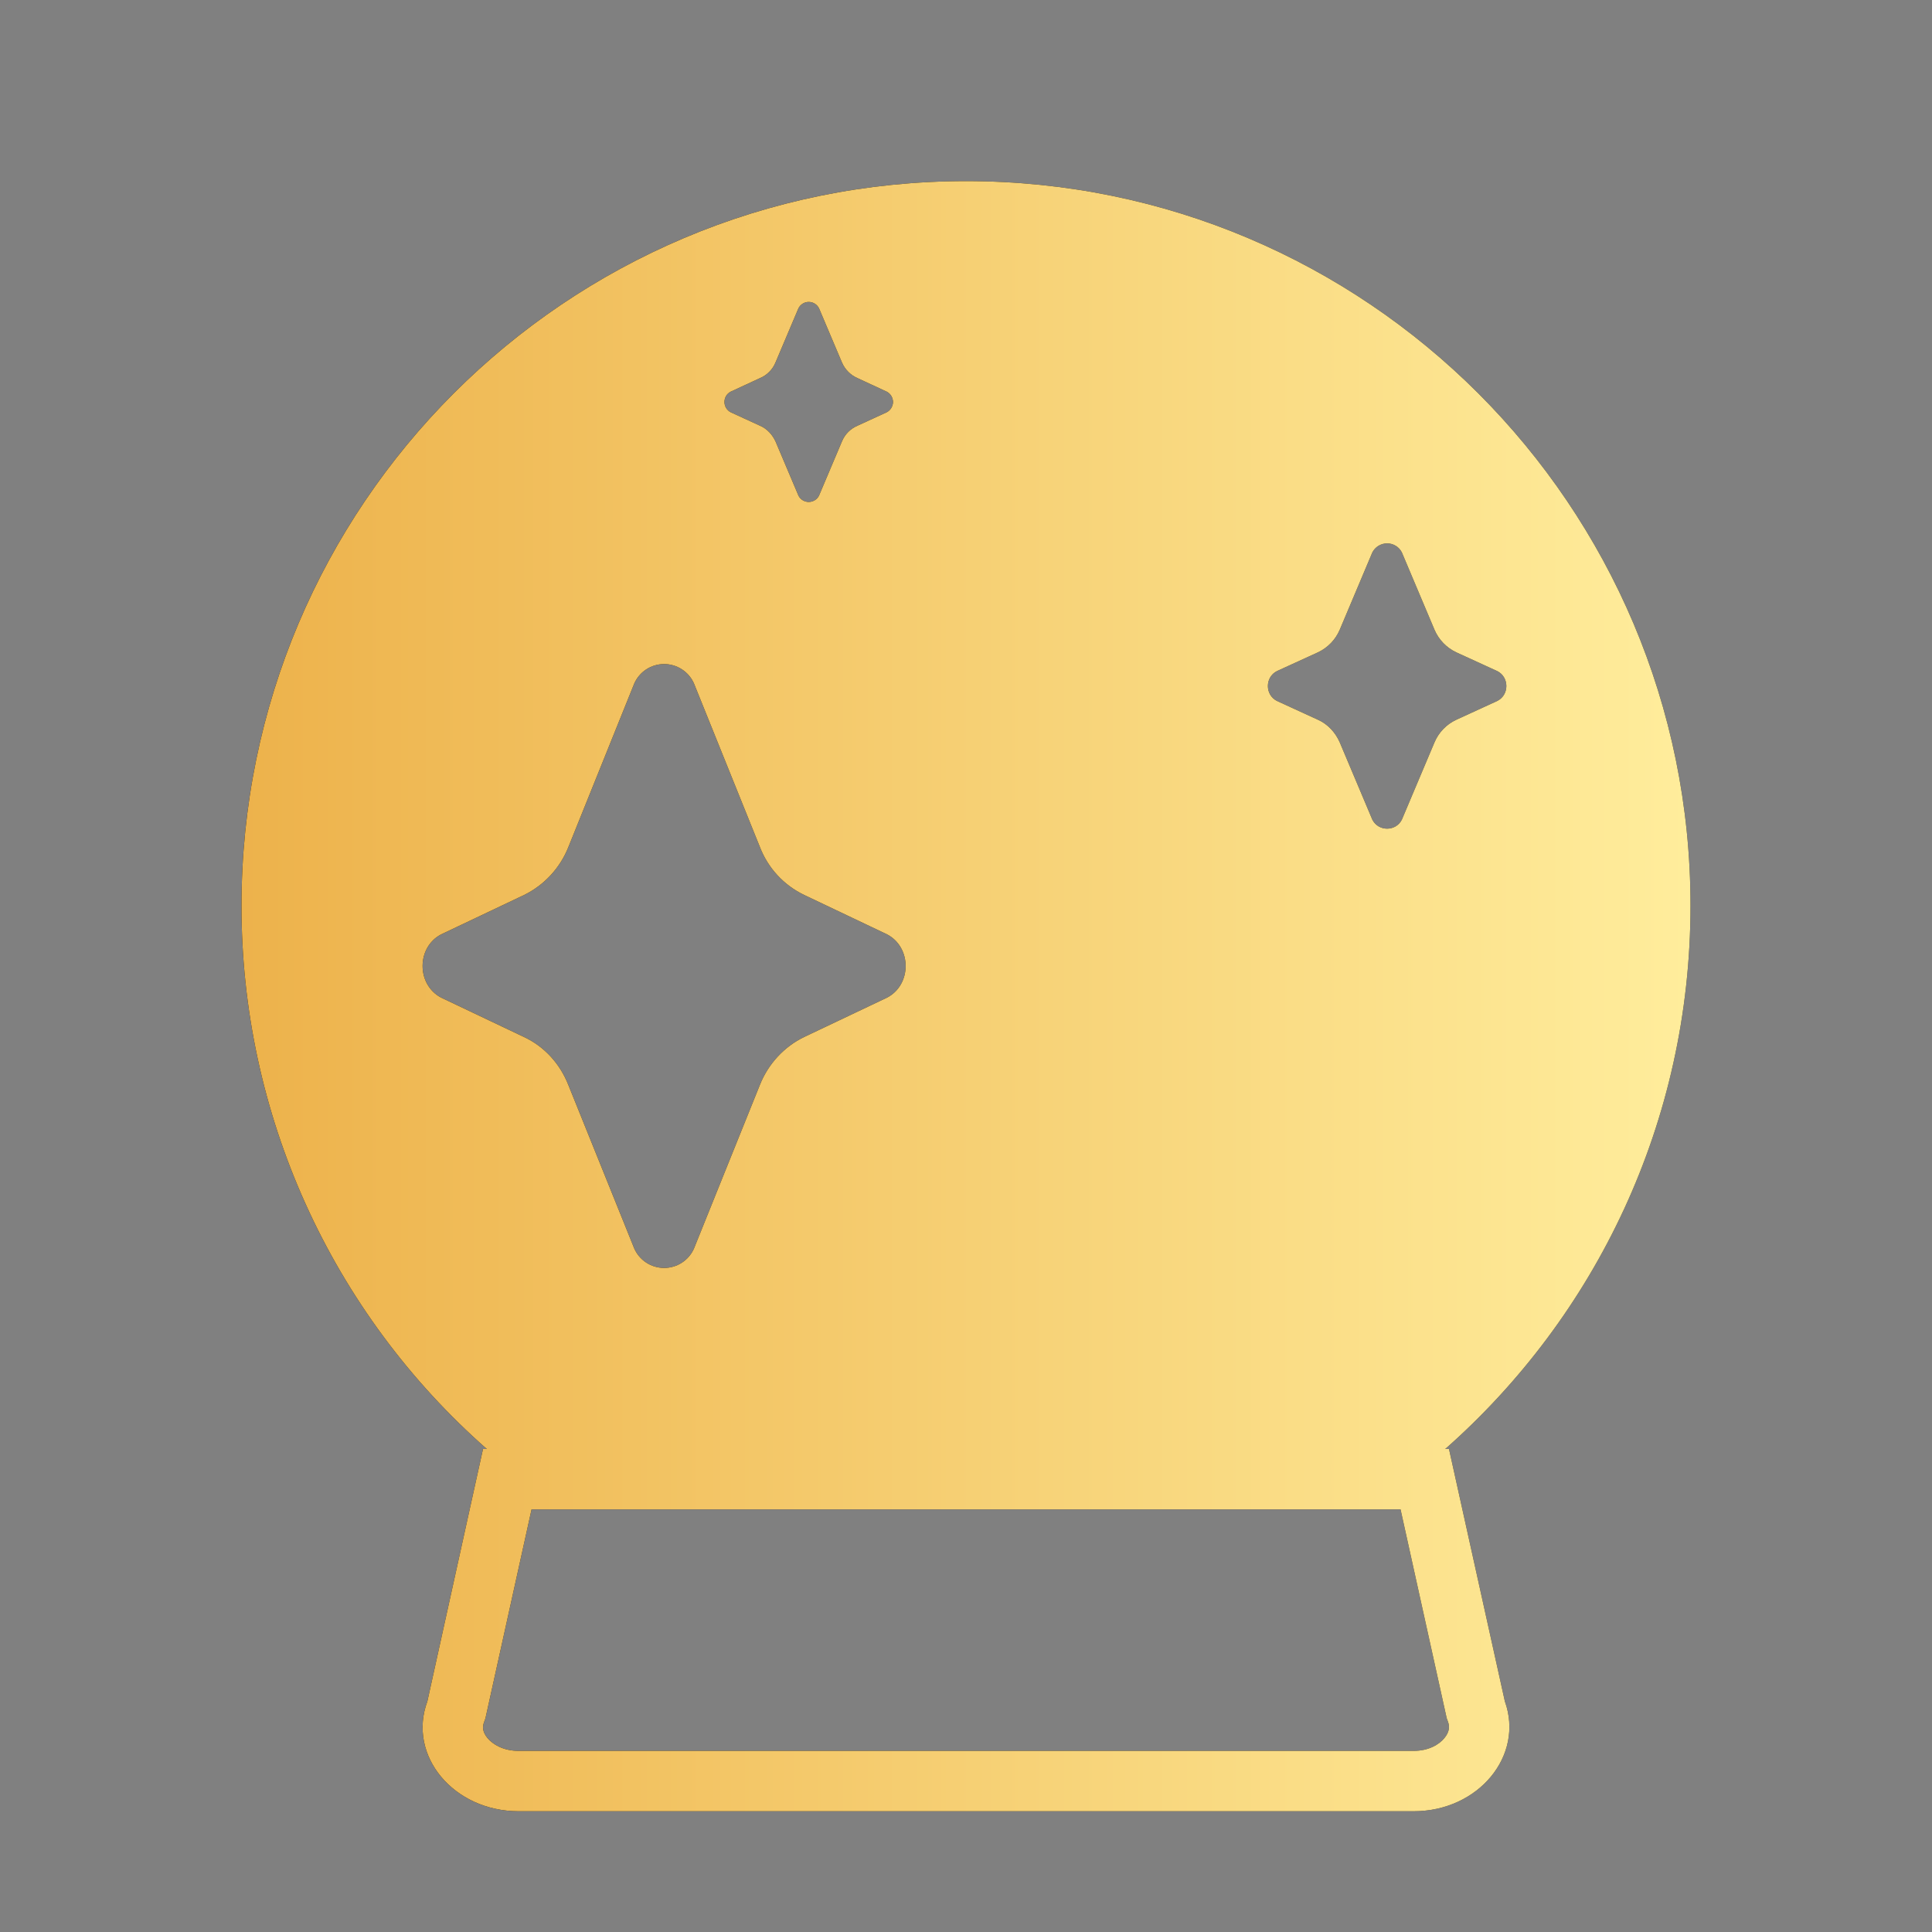
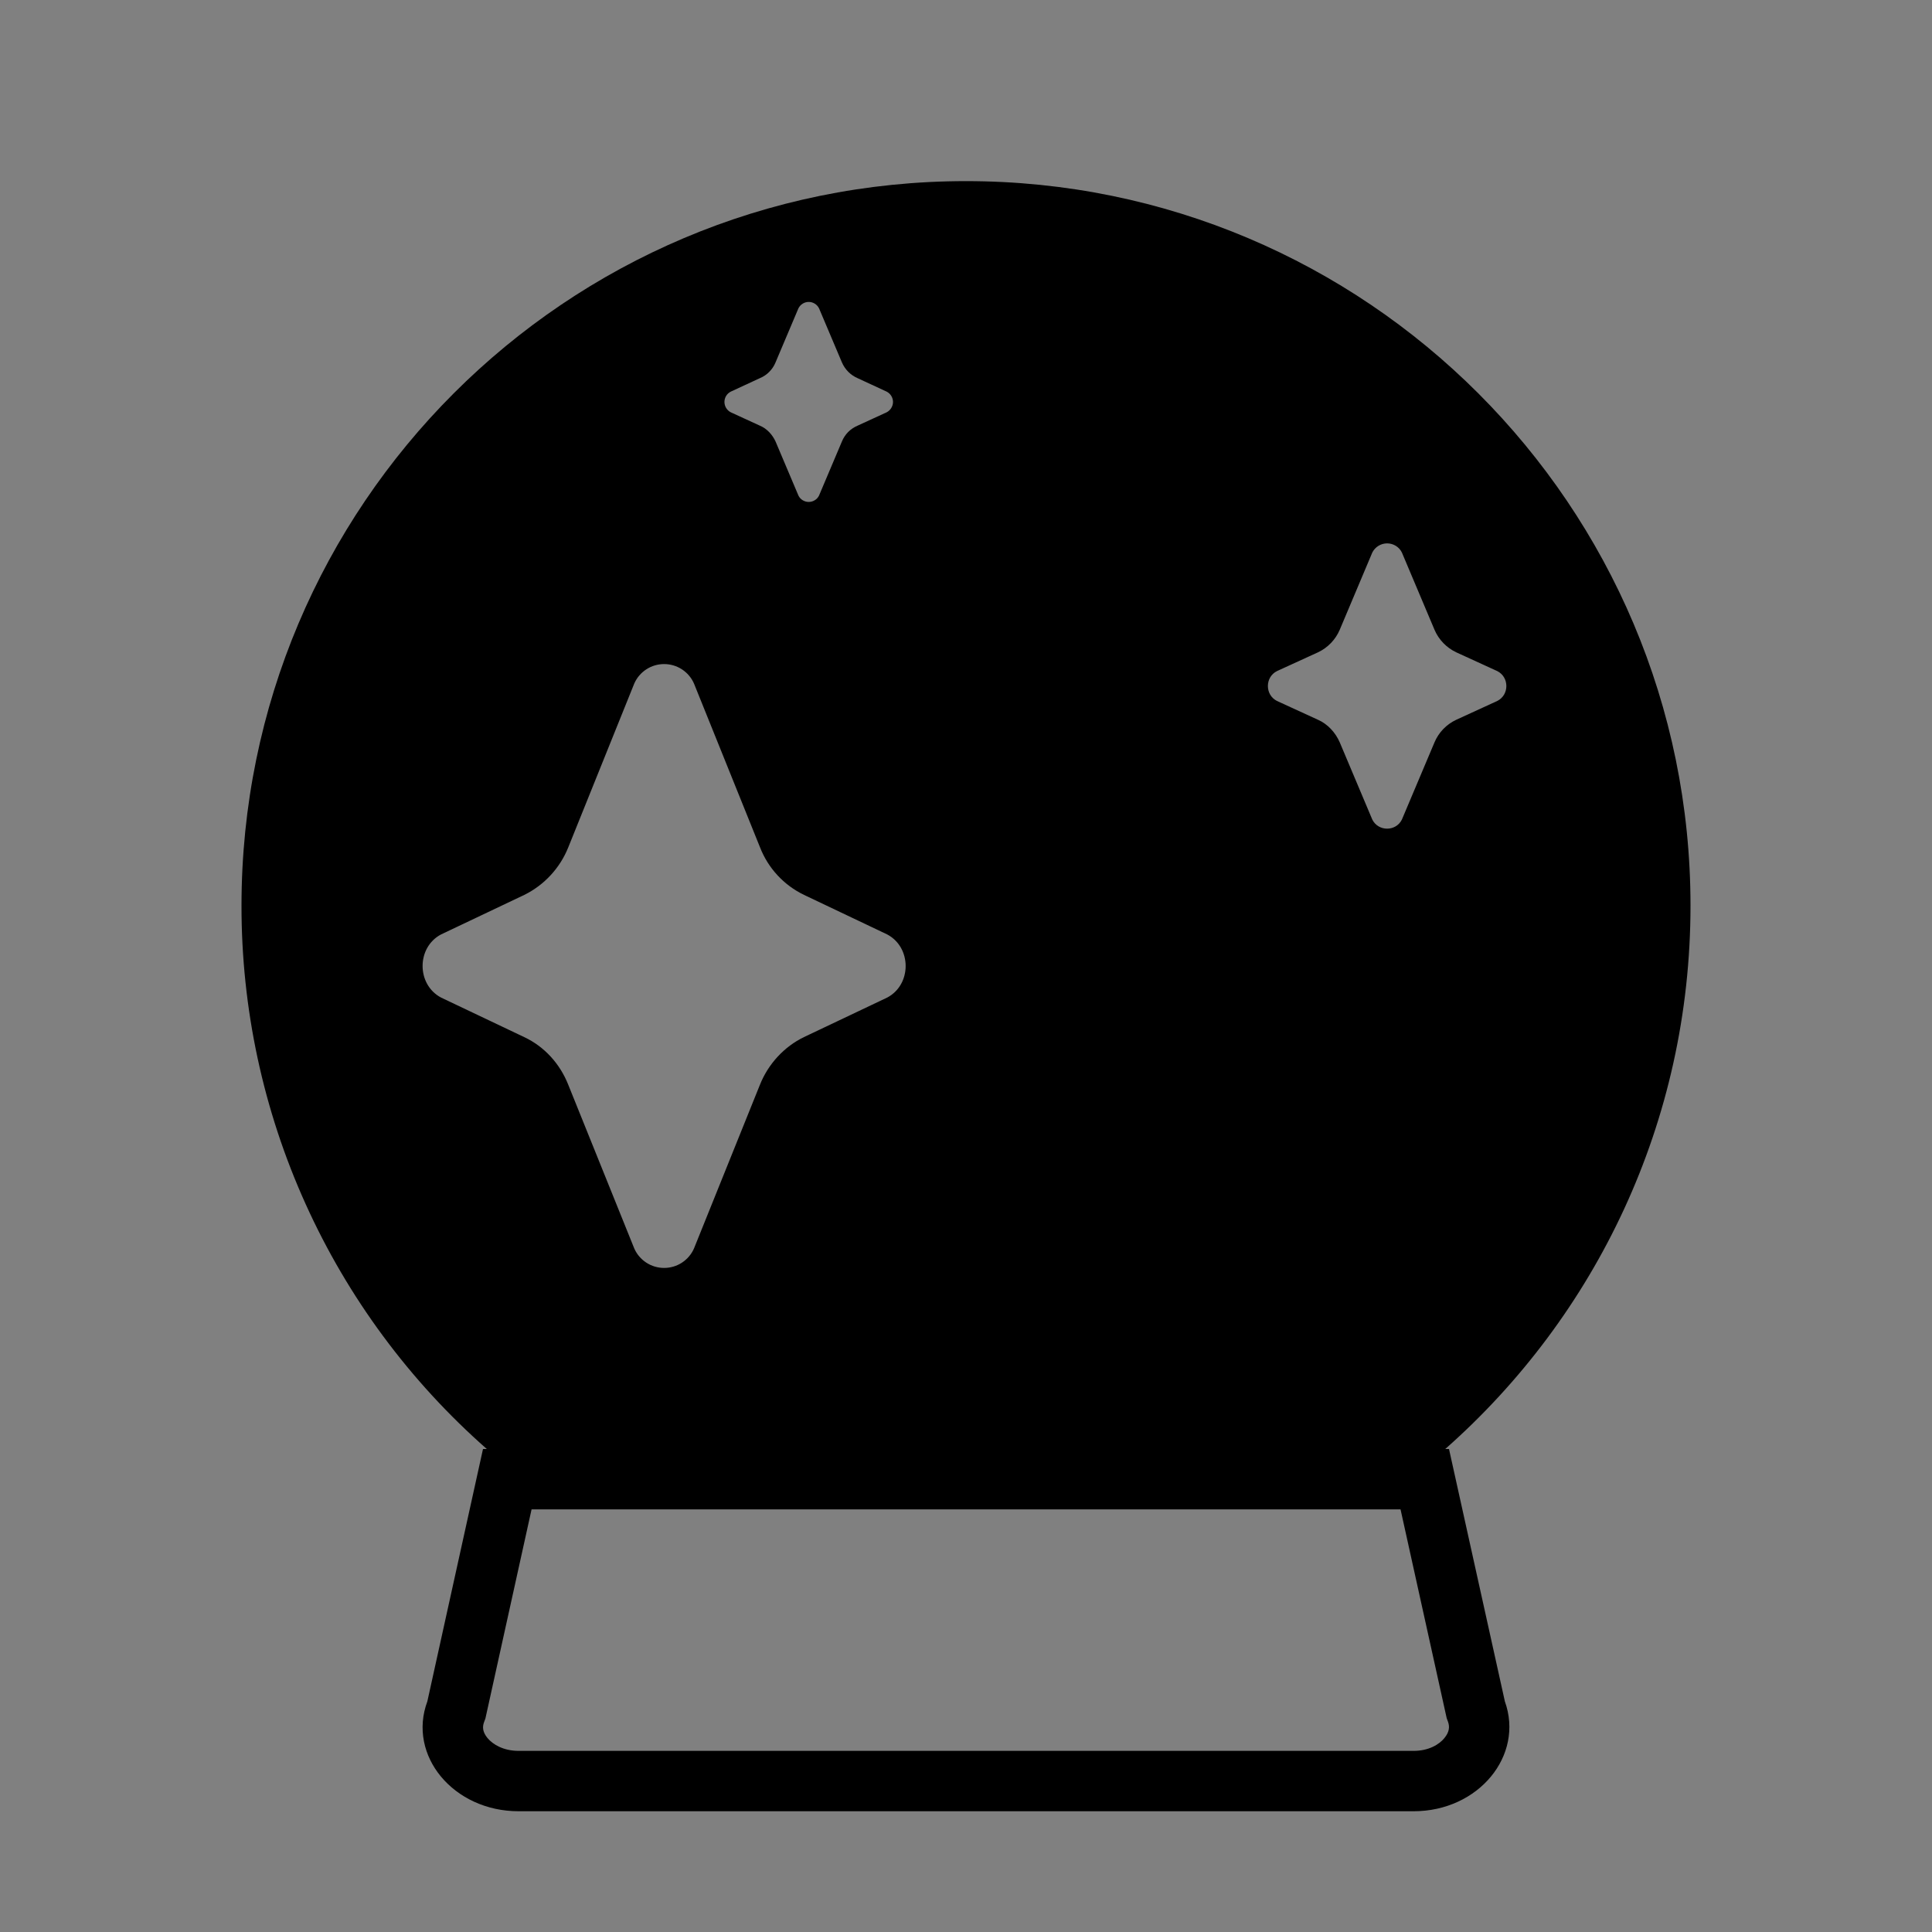
<svg xmlns="http://www.w3.org/2000/svg" width="36" height="36" viewBox="0 0 36 36" fill="none">
  <rect x="0" y="0" width="36" height="36" fill="#808080" stroke="none" />
  <path d="M31.5 16.875C31.5 20.907 29.733 24.526 26.93 27H27L28.041 31.703C28.403 32.712 27.552 33.75 26.34 33.75H9.664C8.45 33.75 7.588 32.712 7.963 31.703L9 27H9.071C7.633 25.735 6.481 24.177 5.693 22.431C4.904 20.685 4.498 18.791 4.5 16.875C4.5 9.42 10.545 3.375 18 3.375C25.455 3.375 31.5 9.42 31.5 16.875ZM15.688 6.753L15.261 5.744C15.243 5.709 15.216 5.679 15.182 5.658C15.148 5.637 15.109 5.626 15.069 5.626C15.03 5.626 14.991 5.637 14.957 5.658C14.923 5.679 14.896 5.709 14.878 5.744L14.451 6.753C14.424 6.819 14.384 6.879 14.334 6.929C14.284 6.98 14.224 7.02 14.158 7.047L13.618 7.297C13.582 7.315 13.552 7.342 13.531 7.376C13.51 7.41 13.499 7.45 13.499 7.49C13.499 7.53 13.51 7.569 13.531 7.603C13.552 7.637 13.582 7.665 13.618 7.683L14.158 7.931C14.293 7.987 14.394 8.102 14.451 8.226L14.878 9.235C14.896 9.271 14.923 9.301 14.957 9.321C14.991 9.342 15.03 9.353 15.069 9.353C15.109 9.353 15.148 9.342 15.182 9.321C15.216 9.301 15.243 9.271 15.261 9.235L15.688 8.226C15.715 8.16 15.755 8.1 15.805 8.049C15.855 7.999 15.915 7.959 15.981 7.931L16.521 7.683C16.556 7.665 16.586 7.637 16.607 7.603C16.628 7.569 16.64 7.53 16.64 7.49C16.64 7.45 16.628 7.41 16.607 7.376C16.586 7.342 16.556 7.315 16.521 7.297L15.981 7.047C15.849 6.99 15.745 6.885 15.688 6.753ZM26.73 11.735L26.122 10.295C26.097 10.244 26.058 10.201 26.009 10.171C25.96 10.141 25.904 10.125 25.847 10.125C25.79 10.125 25.734 10.141 25.685 10.171C25.636 10.201 25.597 10.244 25.571 10.295L24.964 11.735C24.885 11.92 24.741 12.069 24.559 12.155L23.794 12.505C23.569 12.618 23.569 12.948 23.794 13.061L24.559 13.412C24.739 13.491 24.885 13.65 24.964 13.832L25.571 15.272C25.684 15.497 26.01 15.497 26.122 15.272L26.73 13.832C26.808 13.647 26.953 13.497 27.135 13.412L27.9 13.061C28.125 12.948 28.125 12.619 27.9 12.505L27.135 12.155C26.953 12.069 26.809 11.92 26.73 11.735ZM14.982 16.675C14.604 16.493 14.311 16.175 14.16 15.784L12.932 12.738C12.885 12.63 12.807 12.538 12.708 12.473C12.609 12.408 12.493 12.374 12.375 12.374C12.257 12.374 12.141 12.408 12.042 12.473C11.943 12.538 11.865 12.63 11.818 12.738L10.591 15.784C10.437 16.172 10.144 16.49 9.77 16.675L8.218 17.412C7.76 17.654 7.76 18.345 8.218 18.588L9.768 19.325C10.143 19.501 10.434 19.82 10.59 20.216L11.818 23.262C11.865 23.37 11.943 23.462 12.042 23.527C12.141 23.592 12.257 23.626 12.375 23.626C12.493 23.626 12.609 23.592 12.708 23.527C12.807 23.462 12.885 23.37 12.932 23.262L14.159 20.216C14.316 19.82 14.617 19.501 14.98 19.325L16.532 18.588C16.99 18.346 16.99 17.655 16.532 17.412L14.982 16.675ZM9.018 32.094C8.987 32.181 8.992 32.274 9.084 32.386C9.183 32.505 9.38 32.625 9.665 32.625H26.34C26.622 32.625 26.817 32.506 26.913 32.388C27.007 32.275 27.015 32.176 26.982 32.084L26.957 32.016L26.097 28.125H9.905L9.045 32.021L9.018 32.094Z" fill="black" />
-   <path d="M31.5 16.875C31.5 20.907 29.733 24.526 26.93 27H27L28.041 31.703C28.403 32.712 27.552 33.75 26.34 33.75H9.664C8.45 33.75 7.588 32.712 7.963 31.703L9 27H9.071C7.633 25.735 6.481 24.177 5.693 22.431C4.904 20.685 4.498 18.791 4.5 16.875C4.5 9.42 10.545 3.375 18 3.375C25.455 3.375 31.5 9.42 31.5 16.875ZM15.688 6.753L15.261 5.744C15.243 5.709 15.216 5.679 15.182 5.658C15.148 5.637 15.109 5.626 15.069 5.626C15.03 5.626 14.991 5.637 14.957 5.658C14.923 5.679 14.896 5.709 14.878 5.744L14.451 6.753C14.424 6.819 14.384 6.879 14.334 6.929C14.284 6.98 14.224 7.02 14.158 7.047L13.618 7.297C13.582 7.315 13.552 7.342 13.531 7.376C13.51 7.41 13.499 7.45 13.499 7.49C13.499 7.53 13.51 7.569 13.531 7.603C13.552 7.637 13.582 7.665 13.618 7.683L14.158 7.931C14.293 7.987 14.394 8.102 14.451 8.226L14.878 9.235C14.896 9.271 14.923 9.301 14.957 9.321C14.991 9.342 15.03 9.353 15.069 9.353C15.109 9.353 15.148 9.342 15.182 9.321C15.216 9.301 15.243 9.271 15.261 9.235L15.688 8.226C15.715 8.16 15.755 8.1 15.805 8.049C15.855 7.999 15.915 7.959 15.981 7.931L16.521 7.683C16.556 7.665 16.586 7.637 16.607 7.603C16.628 7.569 16.64 7.53 16.64 7.49C16.64 7.45 16.628 7.41 16.607 7.376C16.586 7.342 16.556 7.315 16.521 7.297L15.981 7.047C15.849 6.99 15.745 6.885 15.688 6.753ZM26.73 11.735L26.122 10.295C26.097 10.244 26.058 10.201 26.009 10.171C25.96 10.141 25.904 10.125 25.847 10.125C25.79 10.125 25.734 10.141 25.685 10.171C25.636 10.201 25.597 10.244 25.571 10.295L24.964 11.735C24.885 11.92 24.741 12.069 24.559 12.155L23.794 12.505C23.569 12.618 23.569 12.948 23.794 13.061L24.559 13.412C24.739 13.491 24.885 13.65 24.964 13.832L25.571 15.272C25.684 15.497 26.01 15.497 26.122 15.272L26.73 13.832C26.808 13.647 26.953 13.497 27.135 13.412L27.9 13.061C28.125 12.948 28.125 12.619 27.9 12.505L27.135 12.155C26.953 12.069 26.809 11.92 26.73 11.735ZM14.982 16.675C14.604 16.493 14.311 16.175 14.16 15.784L12.932 12.738C12.885 12.63 12.807 12.538 12.708 12.473C12.609 12.408 12.493 12.374 12.375 12.374C12.257 12.374 12.141 12.408 12.042 12.473C11.943 12.538 11.865 12.63 11.818 12.738L10.591 15.784C10.437 16.172 10.144 16.49 9.77 16.675L8.218 17.412C7.76 17.654 7.76 18.345 8.218 18.588L9.768 19.325C10.143 19.501 10.434 19.82 10.59 20.216L11.818 23.262C11.865 23.37 11.943 23.462 12.042 23.527C12.141 23.592 12.257 23.626 12.375 23.626C12.493 23.626 12.609 23.592 12.708 23.527C12.807 23.462 12.885 23.37 12.932 23.262L14.159 20.216C14.316 19.82 14.617 19.501 14.98 19.325L16.532 18.588C16.99 18.346 16.99 17.655 16.532 17.412L14.982 16.675ZM9.018 32.094C8.987 32.181 8.992 32.274 9.084 32.386C9.183 32.505 9.38 32.625 9.665 32.625H26.34C26.622 32.625 26.817 32.506 26.913 32.388C27.007 32.275 27.015 32.176 26.982 32.084L26.957 32.016L26.097 28.125H9.905L9.045 32.021L9.018 32.094Z" fill="url(#paint0_linear_303_2317)" />
  <defs>
    <linearGradient id="paint0_linear_303_2317" x1="1.747" y1="15.465" x2="31.5" y2="15.465" gradientUnits="userSpaceOnUse">
      <stop stop-color="#EBAC43" />
      <stop offset="1" stop-color="#FFED9C" />
    </linearGradient>
  </defs>
</svg>